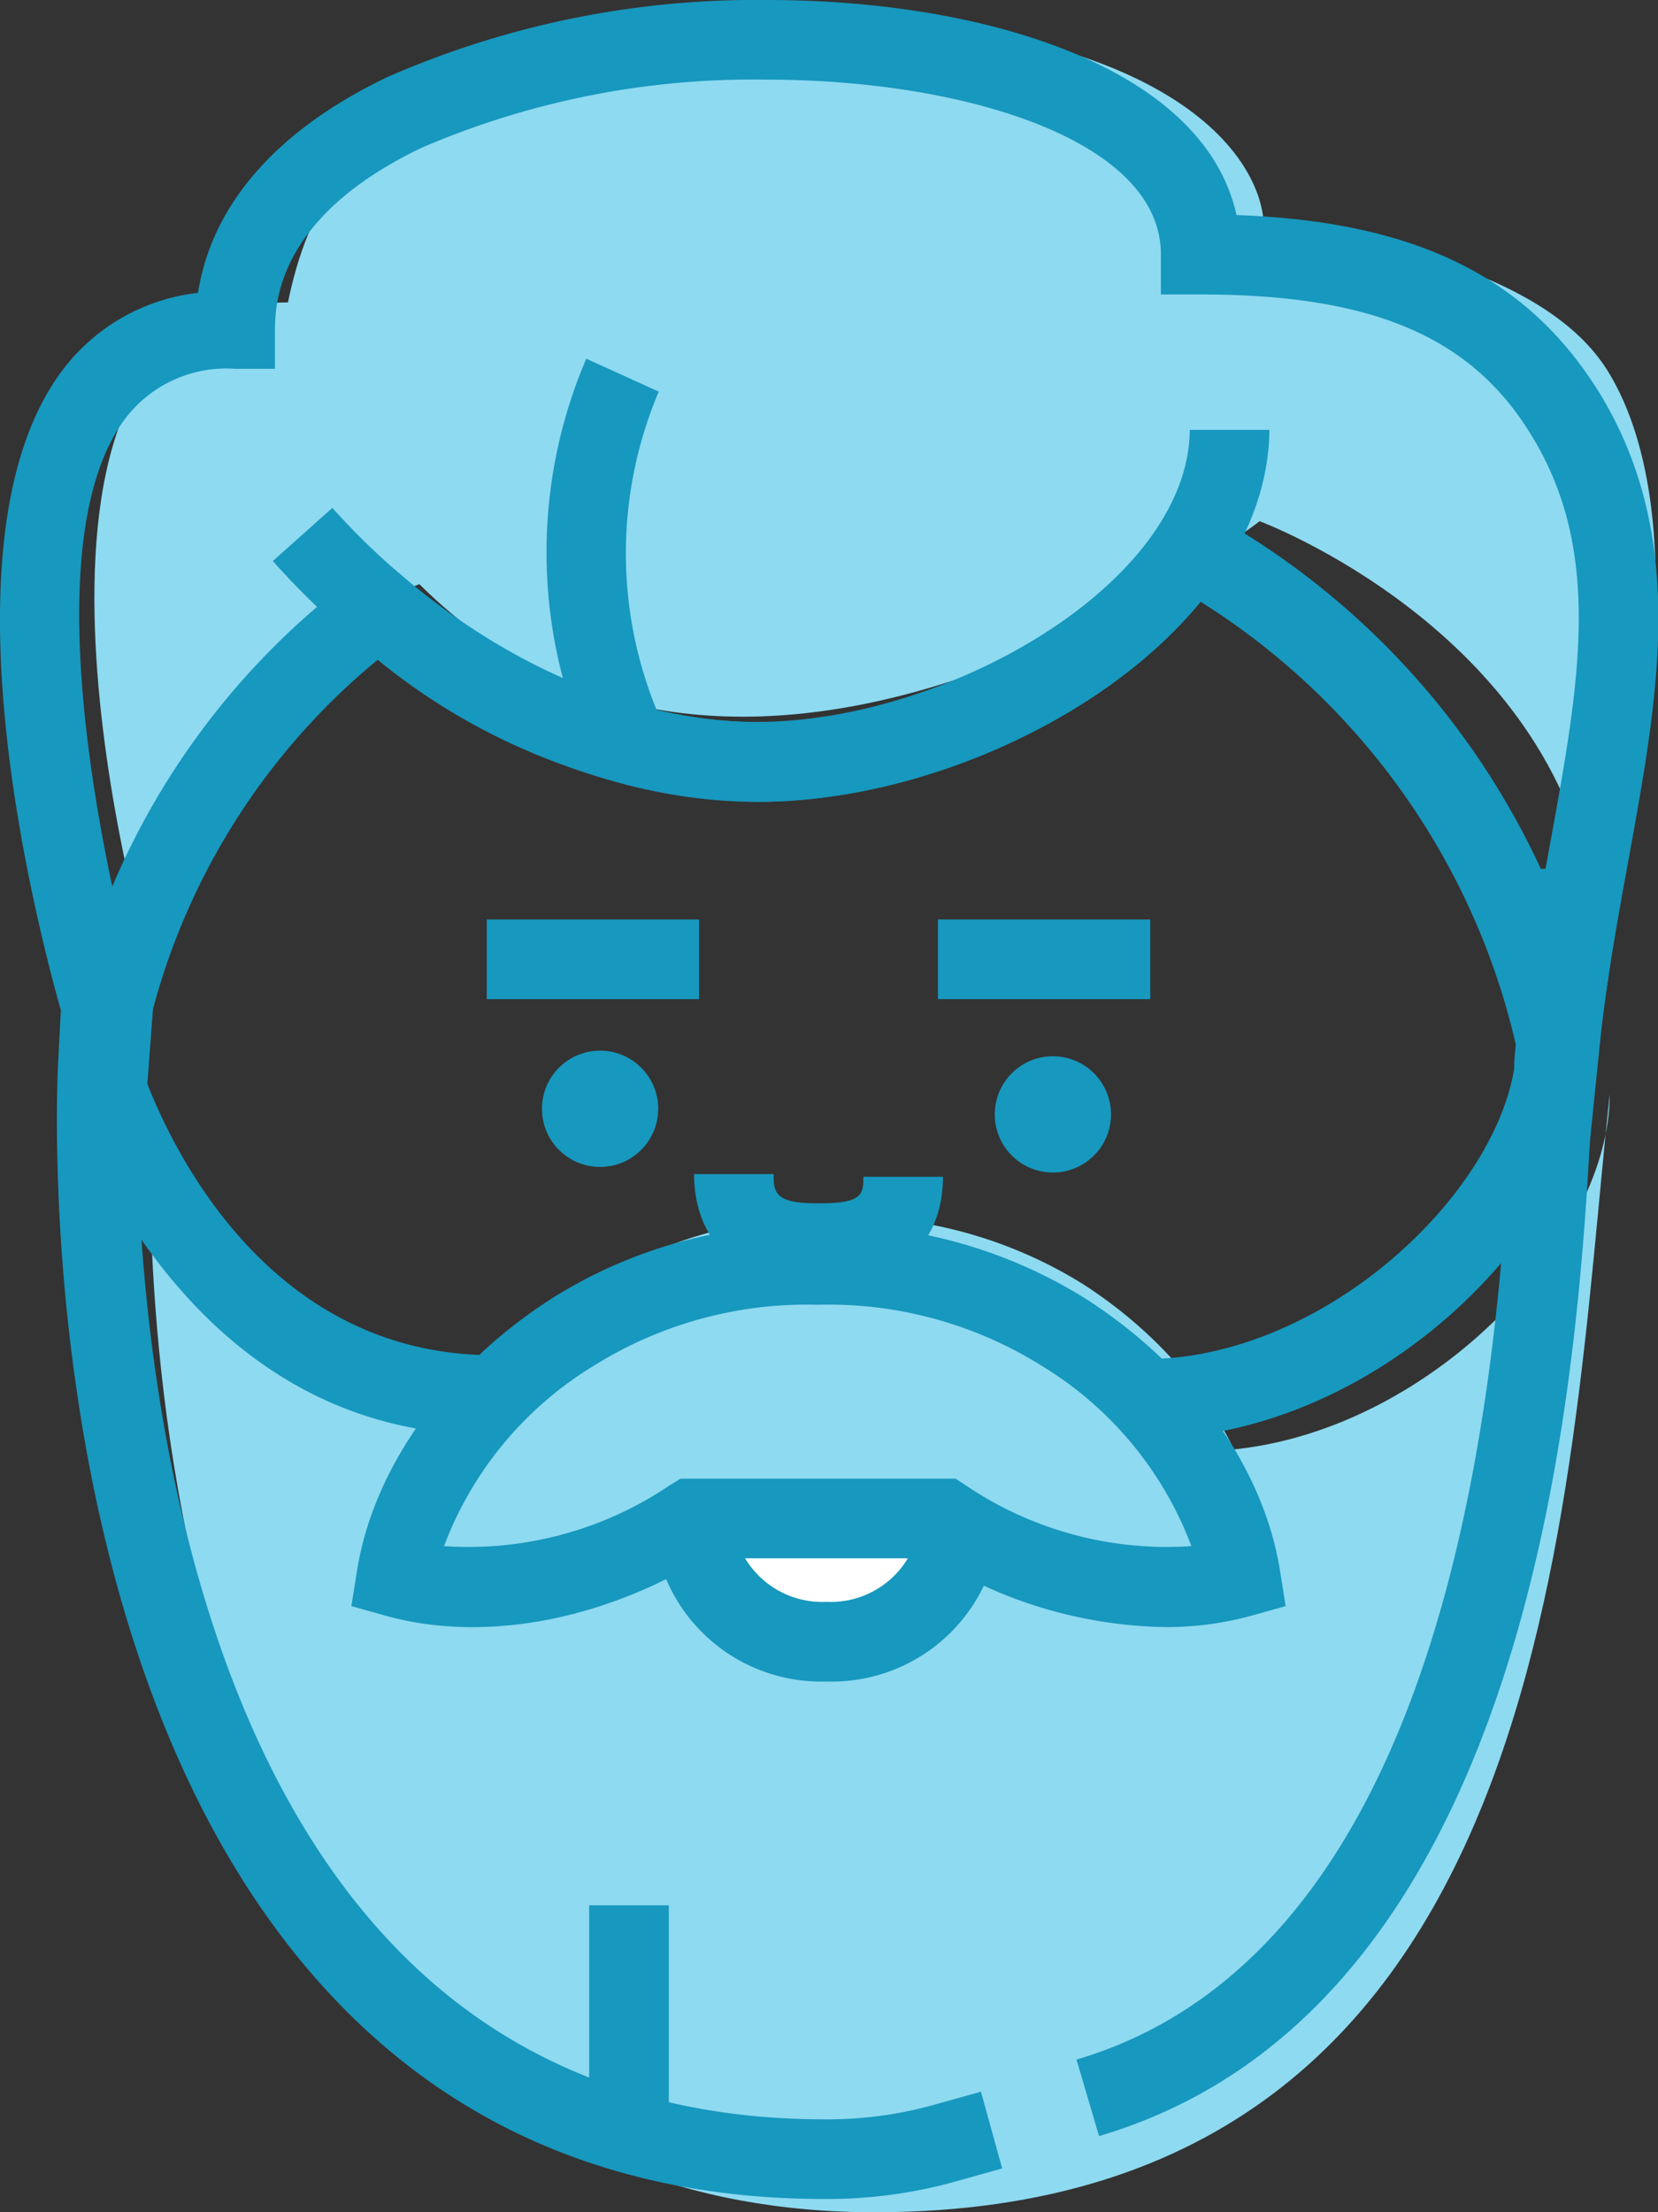
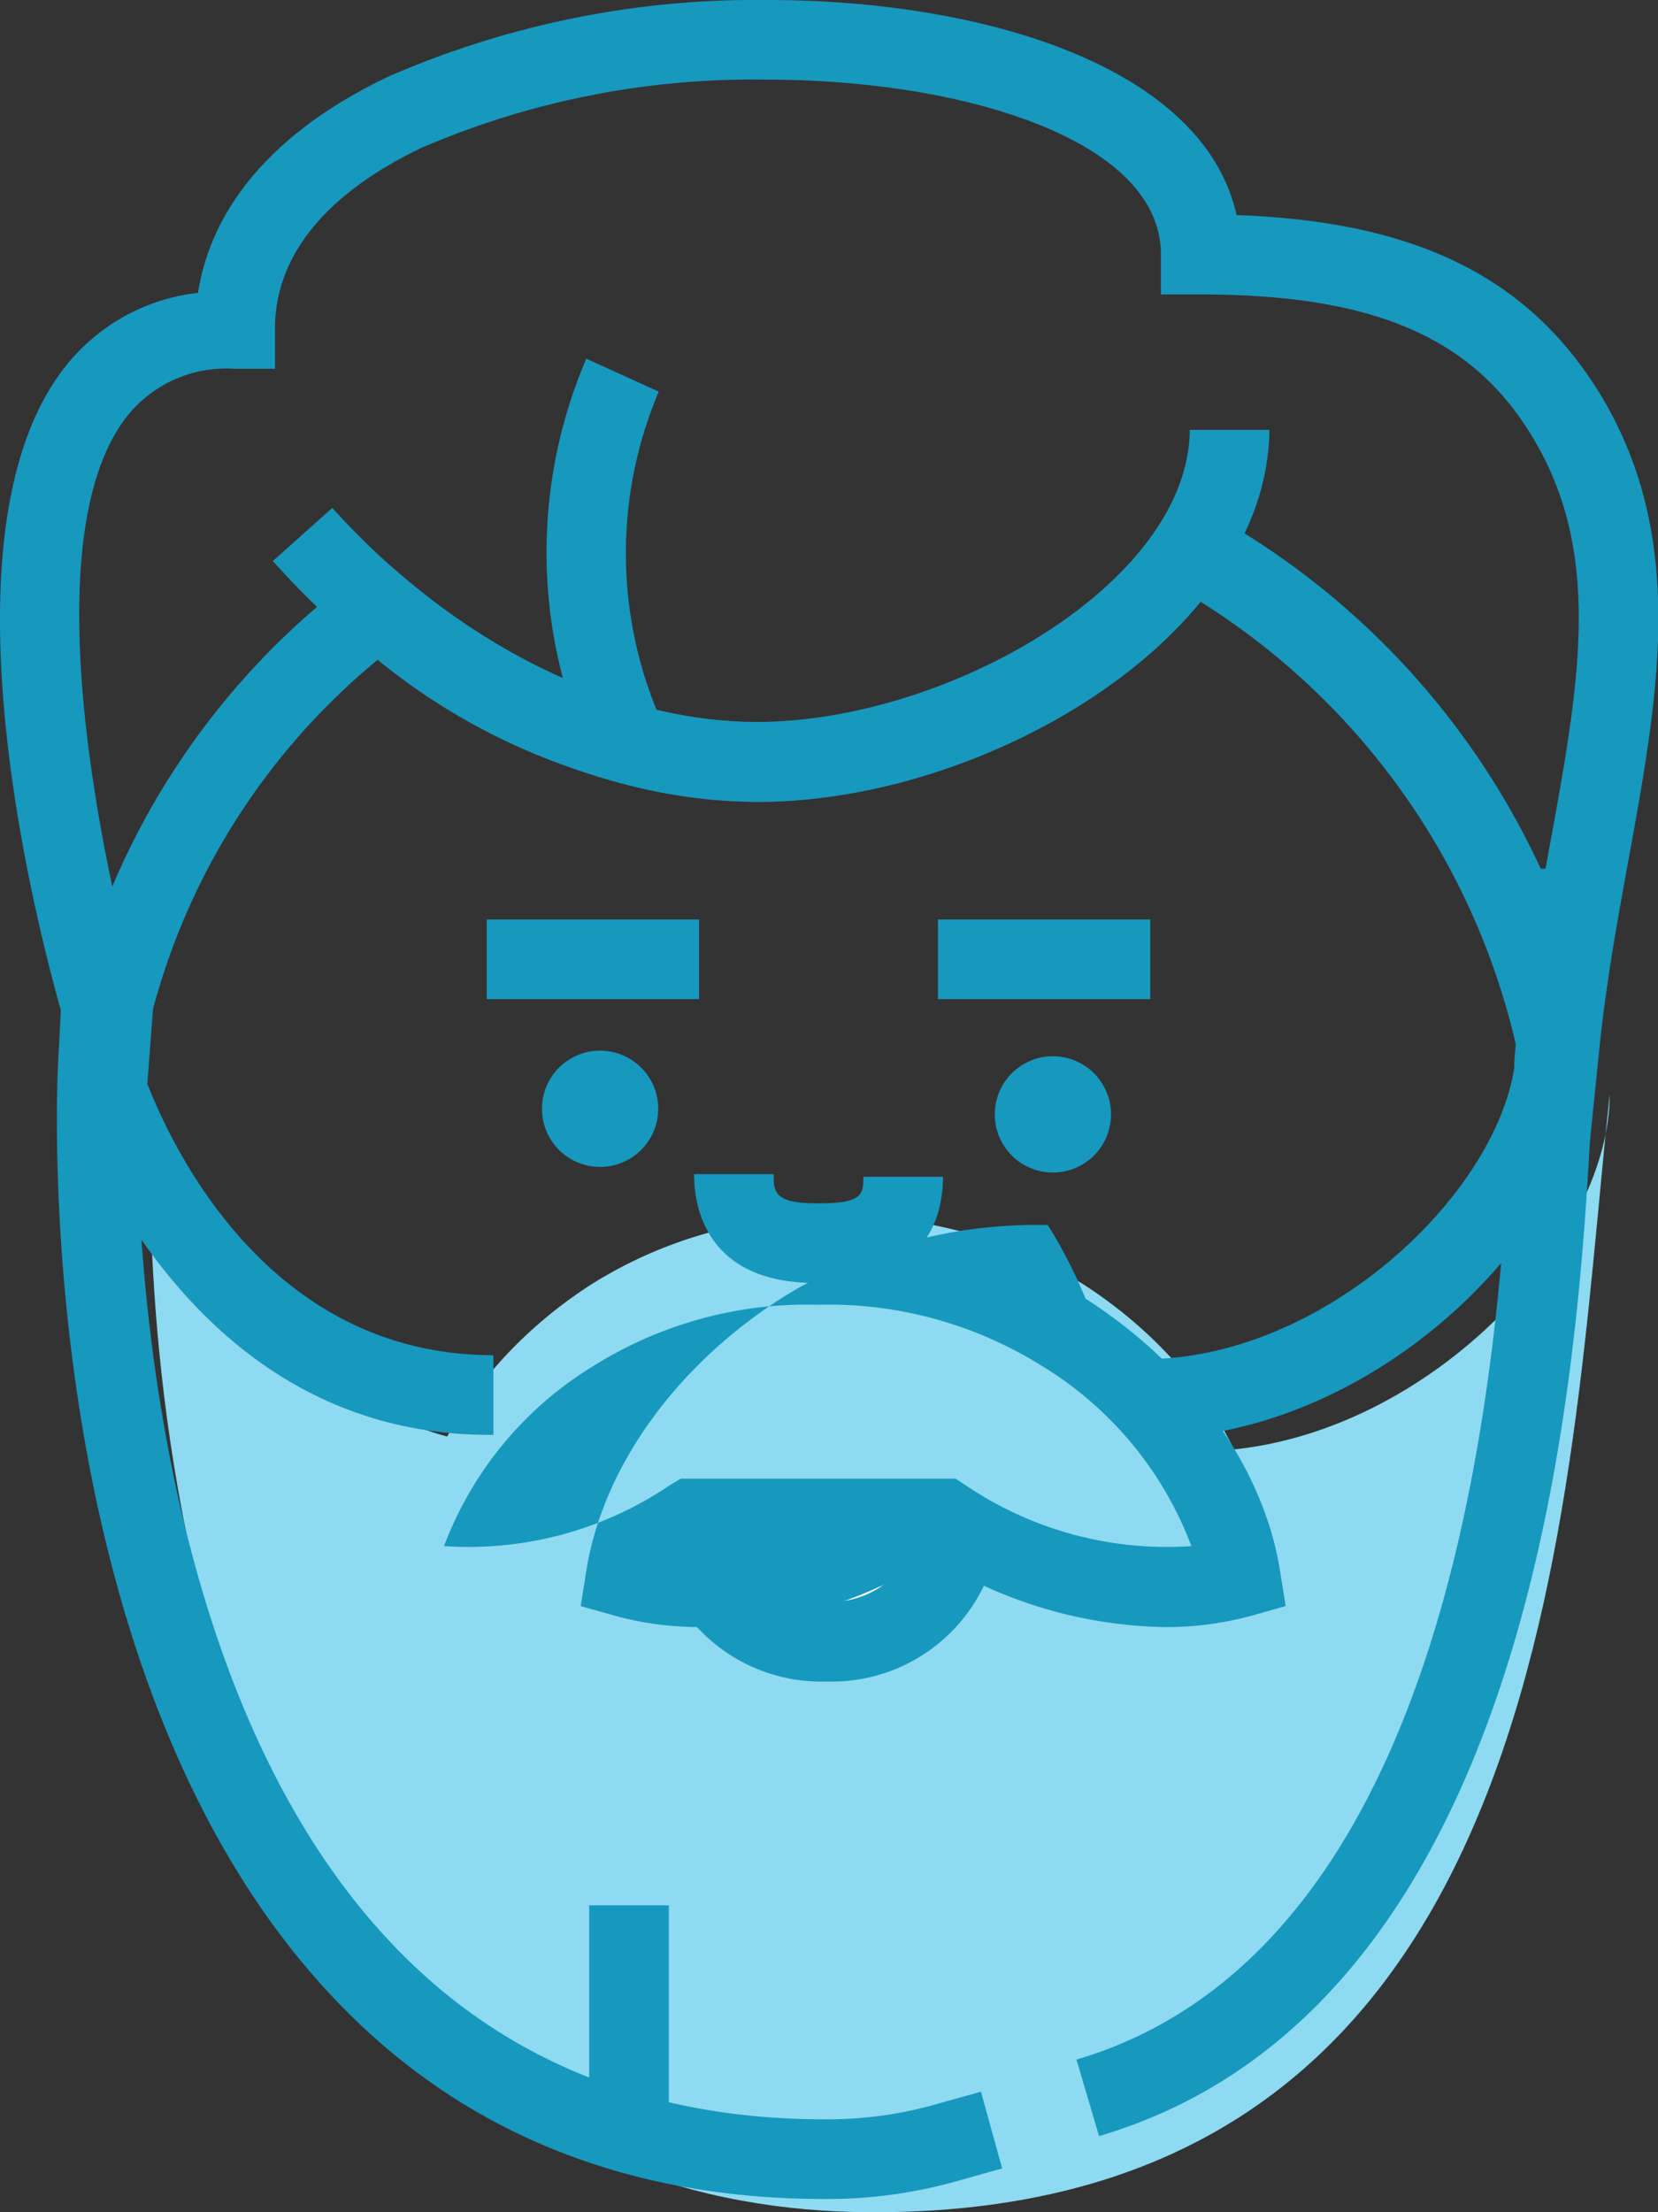
<svg xmlns="http://www.w3.org/2000/svg" viewBox="0 0 62.47 83.32">
  <rect x="0" y="0" width="62.47" height="83.32" fill="#333333" stroke="none" />
  <defs>
    <style>.cls-1{fill:#8edaf1;}.cls-2{fill:#1798be;}.cls-3{fill:#fff;}</style>
  </defs>
  <title>Recurso 48</title>
  <g id="Capa_2" data-name="Capa 2">
    <g id="_02_Boy" data-name="02 Boy">
      <g id="_Grupo_" data-name="&lt;Grupo&gt;">
-         <path class="cls-1" d="M5.29,34.91s-6.46-23.52,5.56-23.52C11.46,8.46,13.54.55,28.87.55S47.62,6,47.62,8.58c1.24.06,10.15.93,12.93,5.35s2.22,13-.51,19.89c-1.58-10.1-12.58-14.19-12.58-14.19S28.31,34.48,15.8,22C7.46,25.3,5.29,34.91,5.29,34.91Z" />
-       </g>
+         </g>
      <g id="_Grupo_2" data-name="&lt;Grupo&gt;">
        <path class="cls-2" d="M22.37,28.72a18.51,18.51,0,0,1-.28-15.21l2.73,1.24A15.6,15.6,0,0,0,25,27.34Z" />
      </g>
      <g id="_Grupo_3" data-name="&lt;Grupo&gt;">
        <path class="cls-2" d="M2.56,38.88A29.55,29.55,0,0,1,1.94,34l3-.12a26.54,26.54,0,0,0,.55,4.42Z" />
      </g>
      <g id="_Grupo_4" data-name="&lt;Grupo&gt;">
        <path class="cls-2" d="M60,39.89l-2.91-.73a26.6,26.6,0,0,0,.79-6.44h3A29.59,29.59,0,0,1,60,39.89Z" />
      </g>
      <g id="_Grupo_5" data-name="&lt;Grupo&gt;">
        <rect class="cls-2" x="2.54" y="37.98" width="3.21" height="3" transform="translate(-35.53 40.68) rotate(-85.74)" />
      </g>
      <g id="_Grupo_6" data-name="&lt;Grupo&gt;">
        <g id="_Grupo_7" data-name="&lt;Grupo&gt;">
          <path class="cls-1" d="M60.65,41.22c0,5.81-7.45,13.44-15.51,13.44L20.59,54.6c-11.33,0-14.9-12.5-14.9-12.5S3.48,83.4,33.06,83.32C58.7,83.24,59,56.56,60.65,41.22Z" />
        </g>
        <g id="_Grupo_8" data-name="&lt;Grupo&gt;">
          <path class="cls-1" d="M36.29,55.37c3.75,2.41,7.94,3.12,11.16,2.22-.52-3.31-2.9-6.82-6.65-9.23a16.8,16.8,0,0,0-9.25-2.53,16.67,16.67,0,0,0-9.25,2.53c-3.75,2.41-6.14,5.92-6.65,9.23,3.22.9,7.41.19,11.16-2.22Z" />
        </g>
        <g id="_Grupo_9" data-name="&lt;Grupo&gt;">
          <path class="cls-3" d="M26.09,56.89a4.86,4.86,0,0,0,5,4.94,4.86,4.86,0,0,0,5-4.94" />
          <path class="cls-2" d="M31.14,63.33a6.35,6.35,0,0,1-6.55-6.44h3a3.39,3.39,0,0,0,3.55,3.44,3.39,3.39,0,0,0,3.55-3.44h3A6.35,6.35,0,0,1,31.14,63.33Z" />
        </g>
        <g id="_Grupo_10" data-name="&lt;Grupo&gt;">
          <path class="cls-2" d="M41.41,80.45l-.85-2.88c12.06-3.56,15.06-19.64,16-30-3.18,3.73-8.14,6.62-13.44,6.62v-3c6.63,0,13.11-6,13.93-10.93,0-.46.06-.85.09-1.17l3,.16a8.88,8.88,0,0,1-.1,1.29c0,.42-.05.9-.08,1.43C59.47,51.13,58.11,75.53,41.41,80.45Z" />
        </g>
        <g id="_Grupo_11" data-name="&lt;Grupo&gt;">
          <path class="cls-2" d="M31.06,82.82c-7.51,0-13.73-2.54-18.48-7.56C1.09,63.14,2.14,41,2.19,40l.48-9,2.46,8.62c.13.46,3.42,11.42,13.46,11.42v3C12,54.1,7.83,50.28,5.33,46.69,5.85,54,7.8,65.87,14.76,73.2c4.16,4.39,9.65,6.62,16.3,6.62a14.94,14.94,0,0,0,4-.51l1.9-.53.8,2.89-1.9.53A17.9,17.9,0,0,1,31.06,82.82Z" />
        </g>
        <g id="_Grupo_12" data-name="&lt;Grupo&gt;">
          <rect class="cls-2" x="22.2" y="71.76" width="3" height="9" />
        </g>
        <g id="_Grupo_13" data-name="&lt;Grupo&gt;">
-           <path class="cls-2" d="M43.87,61.28a17,17,0,0,1-8.71-2.59H26.52c-3.89,2.37-8.35,3.18-12,2.16l-1.28-.36.21-1.32c.61-3.87,3.34-7.7,7.33-10.26a18,18,0,0,1,10.06-2.77A18.28,18.28,0,0,1,40.9,48.91c4,2.56,6.72,6.39,7.33,10.26l.21,1.32-1.28.36A12.19,12.19,0,0,1,43.87,61.28ZM25.65,55.69H36l.37.24a13.52,13.52,0,0,0,8.52,2.3,13.53,13.53,0,0,0-5.64-6.79,15.14,15.14,0,0,0-8.44-2.3,15.14,15.14,0,0,0-8.44,2.3,13.53,13.53,0,0,0-5.64,6.79,13.52,13.52,0,0,0,8.52-2.3Z" />
+           <path class="cls-2" d="M43.87,61.28a17,17,0,0,1-8.71-2.59c-3.89,2.37-8.35,3.18-12,2.16l-1.28-.36.21-1.32c.61-3.87,3.34-7.7,7.33-10.26a18,18,0,0,1,10.06-2.77A18.28,18.28,0,0,1,40.9,48.91c4,2.56,6.72,6.39,7.33,10.26l.21,1.32-1.28.36A12.19,12.19,0,0,1,43.87,61.28ZM25.65,55.69H36l.37.24a13.52,13.52,0,0,0,8.52,2.3,13.53,13.53,0,0,0-5.64-6.79,15.14,15.14,0,0,0-8.44-2.3,15.14,15.14,0,0,0-8.44,2.3,13.53,13.53,0,0,0-5.64,6.79,13.52,13.52,0,0,0,8.52-2.3Z" />
        </g>
      </g>
      <g id="_Grupo_14" data-name="&lt;Grupo&gt;">
        <circle class="cls-2" cx="22.61" cy="41.76" r="2.19" />
      </g>
      <g id="_Grupo_15" data-name="&lt;Grupo&gt;">
        <circle class="cls-2" cx="39.67" cy="41.97" r="2.19" transform="translate(-8.76 73.43) rotate(-79.62)" />
      </g>
      <g id="_Grupo_16" data-name="&lt;Grupo&gt;">
        <rect class="cls-2" x="18.34" y="34.63" width="8" height="3" />
      </g>
      <g id="_Grupo_17" data-name="&lt;Grupo&gt;">
        <rect class="cls-2" x="35.34" y="34.63" width="8" height="3" />
      </g>
      <g id="_Grupo_18" data-name="&lt;Grupo&gt;">
        <path class="cls-2" d="M30.94,48.32h-.2c-4.14,0-4.59-2.87-4.59-4.1h3c0,.64,0,1.1,1.59,1.1h.2c1.59,0,1.59-.39,1.59-1h3C35.53,45.79,34.93,48.32,30.94,48.32Z" />
      </g>
      <path class="cls-2" d="M59.23,49.56l-2-9.69a26.8,26.8,0,0,0-12-17.21C41.7,27,34.78,30.2,28.56,30.2a23.71,23.71,0,0,1-14.33-5.35A25.58,25.58,0,0,0,5.54,38.91l-1.21-.29-1.71.54c-.23-.73-5.56-18-.33-25.13a7.42,7.42,0,0,1,5.17-3c.53-3.36,3-6.15,7.14-8.13A34.62,34.62,0,0,1,28.9,0c8.19,0,16.45,2.52,17.69,8.1,6.78.24,11,2.35,13.7,6.74,3.28,5.41,2.21,11.27,1.08,17.48-.43,2.36-.88,4.8-1.13,7.39ZM8.85,13.89A4.78,4.78,0,0,0,4.7,15.79C2,19.44,3,27.58,4.23,33.39a28.47,28.47,0,0,1,9.12-11.66l1-.72.91.77c4.14,3.5,8.88,5.42,13.35,5.42,5.74,0,12.37-3.22,15.09-7.34l.75-1.14,1.2.64A29.38,29.38,0,0,1,58.18,33l.22-1.2c1.12-6.12,2-11-.69-15.39-2.26-3.73-6-5.32-12.47-5.32h-1.5V9.58C43.74,5.26,36.27,3,28.9,3a31.54,31.54,0,0,0-13,2.56c-2.53,1.2-5.54,3.36-5.54,6.83v1.5Z" />
      <g id="_Grupo_19" data-name="&lt;Grupo&gt;">
        <path class="cls-2" d="M28.52,30.2c-6.36,0-13.18-3.39-18.24-9.07l2.24-2c4.5,5,10.49,8.06,16,8.06,7.14,0,16.26-5.2,16.31-11l3,0C47.75,23.94,37.2,30.2,28.52,30.2Z" />
      </g>
    </g>
  </g>
</svg>